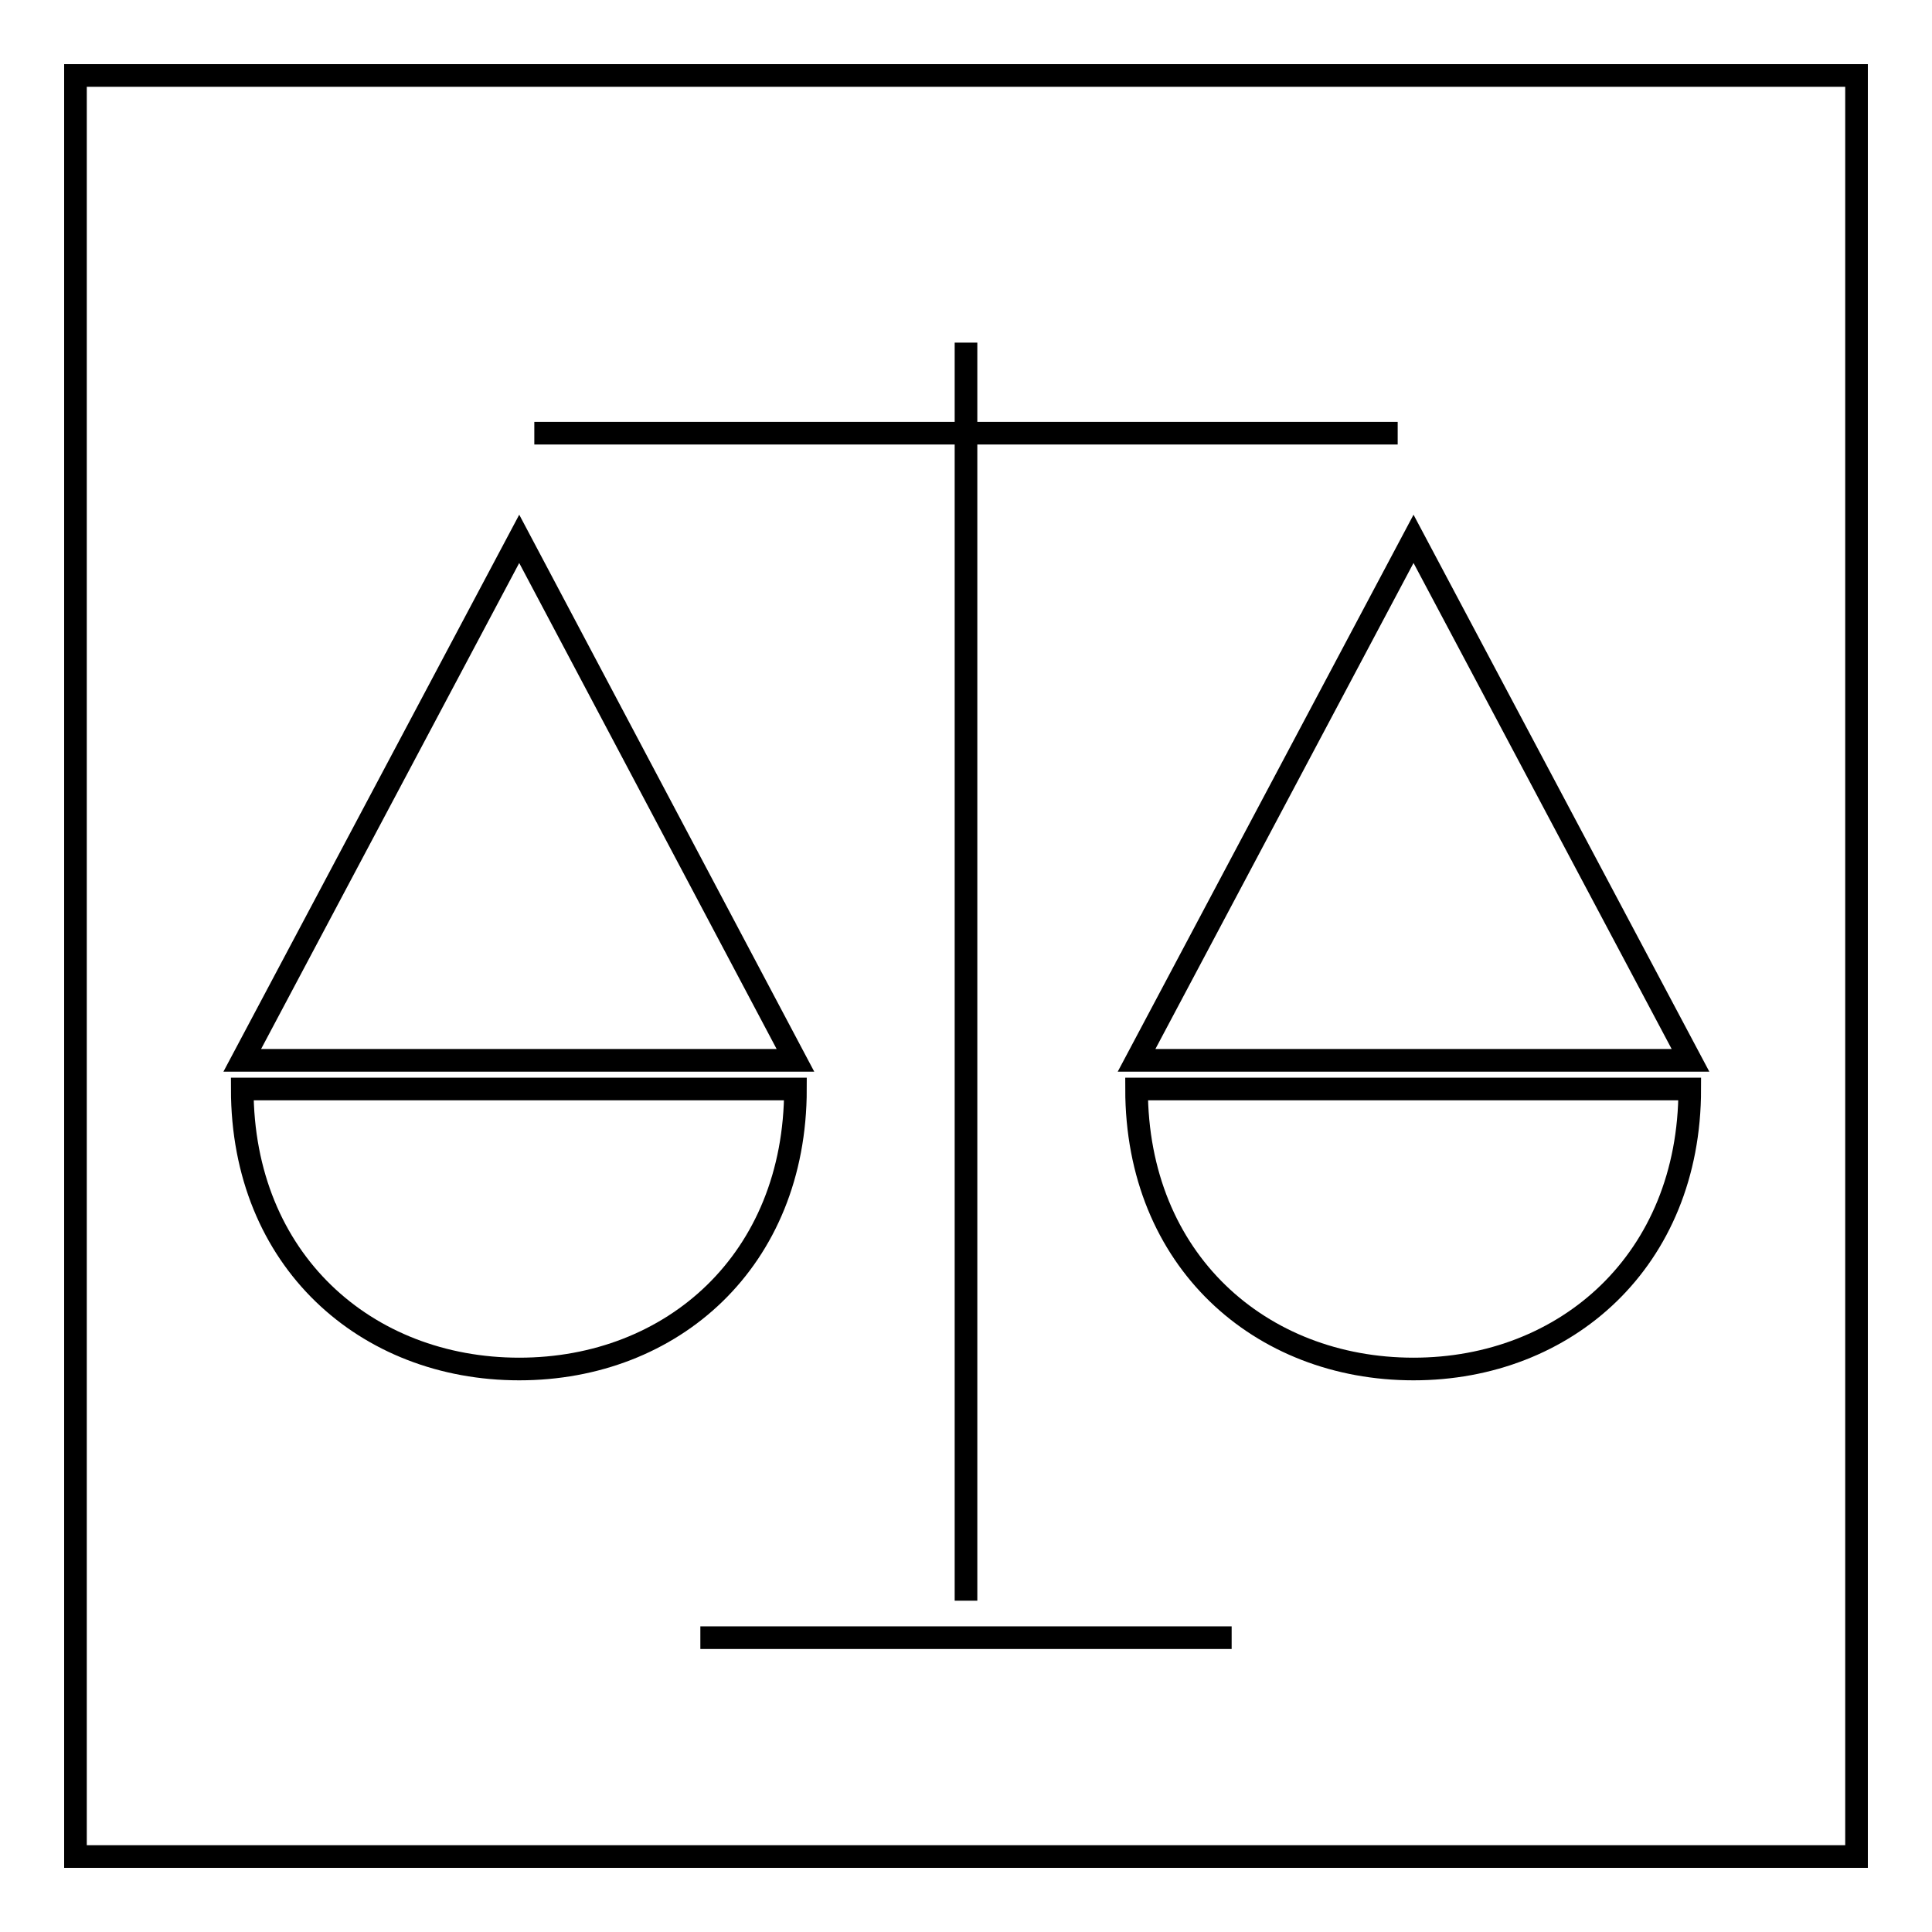
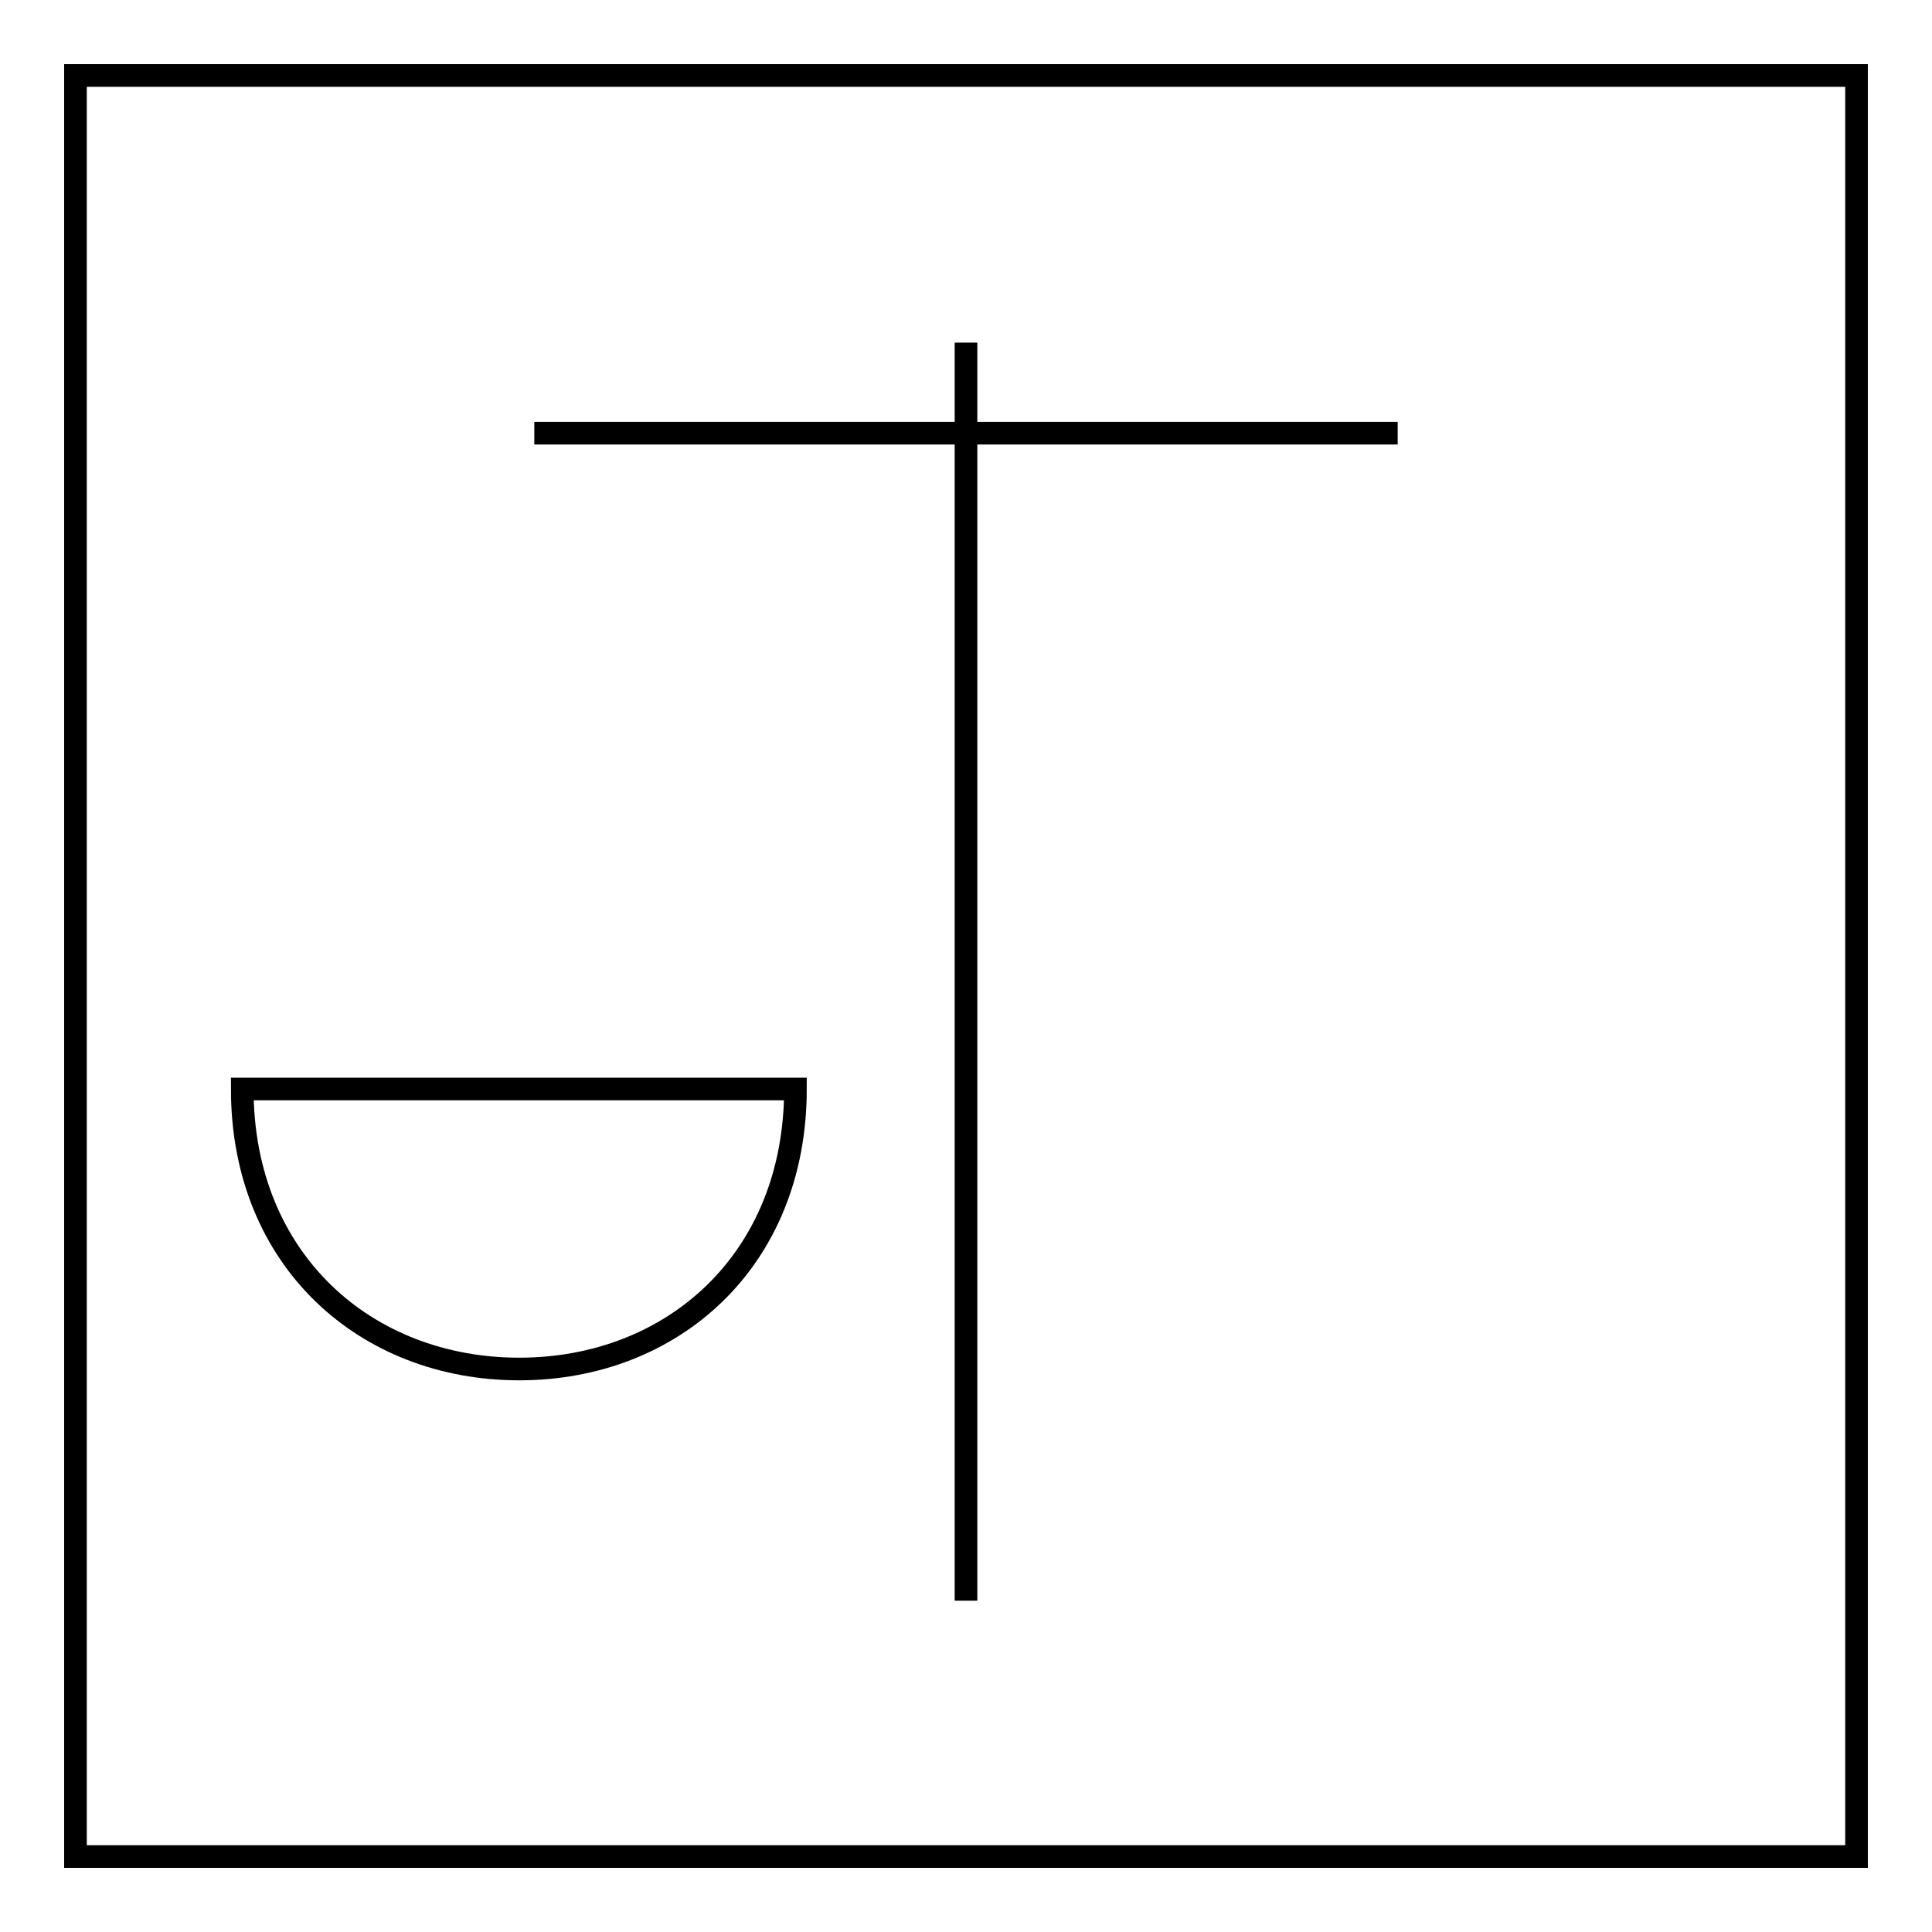
<svg xmlns="http://www.w3.org/2000/svg" version="1.1" x="0px" y="0px" viewBox="0 0 256 256" enable-background="new 0 0 256 256" xml:space="preserve">
  <g>
    <g>
      <path stroke-width="3" fill-opacity="0" stroke="#000000" d="M10,10h236v236H10V10z" />
-       <path stroke-width="3" fill-opacity="0" stroke="#000000" d="M163.2,217H92.8H163.2z" />
      <path stroke-width="3" fill-opacity="0" stroke="#000000" d="M128,45.4v166.7V45.4z" />
      <path stroke-width="3" fill-opacity="0" stroke="#000000" d="M185.2,57.4H70.8H185.2z" />
      <path stroke-width="3" fill-opacity="0" stroke="#000000" d="M32.1,144.3c0,22.7,16.4,37.1,36.7,37.1s36.6-14.4,36.6-37.1H32.1z" />
-       <path stroke-width="3" fill-opacity="0" stroke="#000000" d="M32.1,140.5l36.7-69.1l36.6,69.1H32.1z" />
-       <path stroke-width="3" fill-opacity="0" stroke="#000000" d="M150.6,144.3c0,22.7,16.4,37.1,36.7,37.1c20.2,0,36.6-14.4,36.6-37.1H150.6z" />
-       <path stroke-width="3" fill-opacity="0" stroke="#000000" d="M150.6,140.5l36.7-69.1l36.7,69.1H150.6z" />
    </g>
  </g>
</svg>